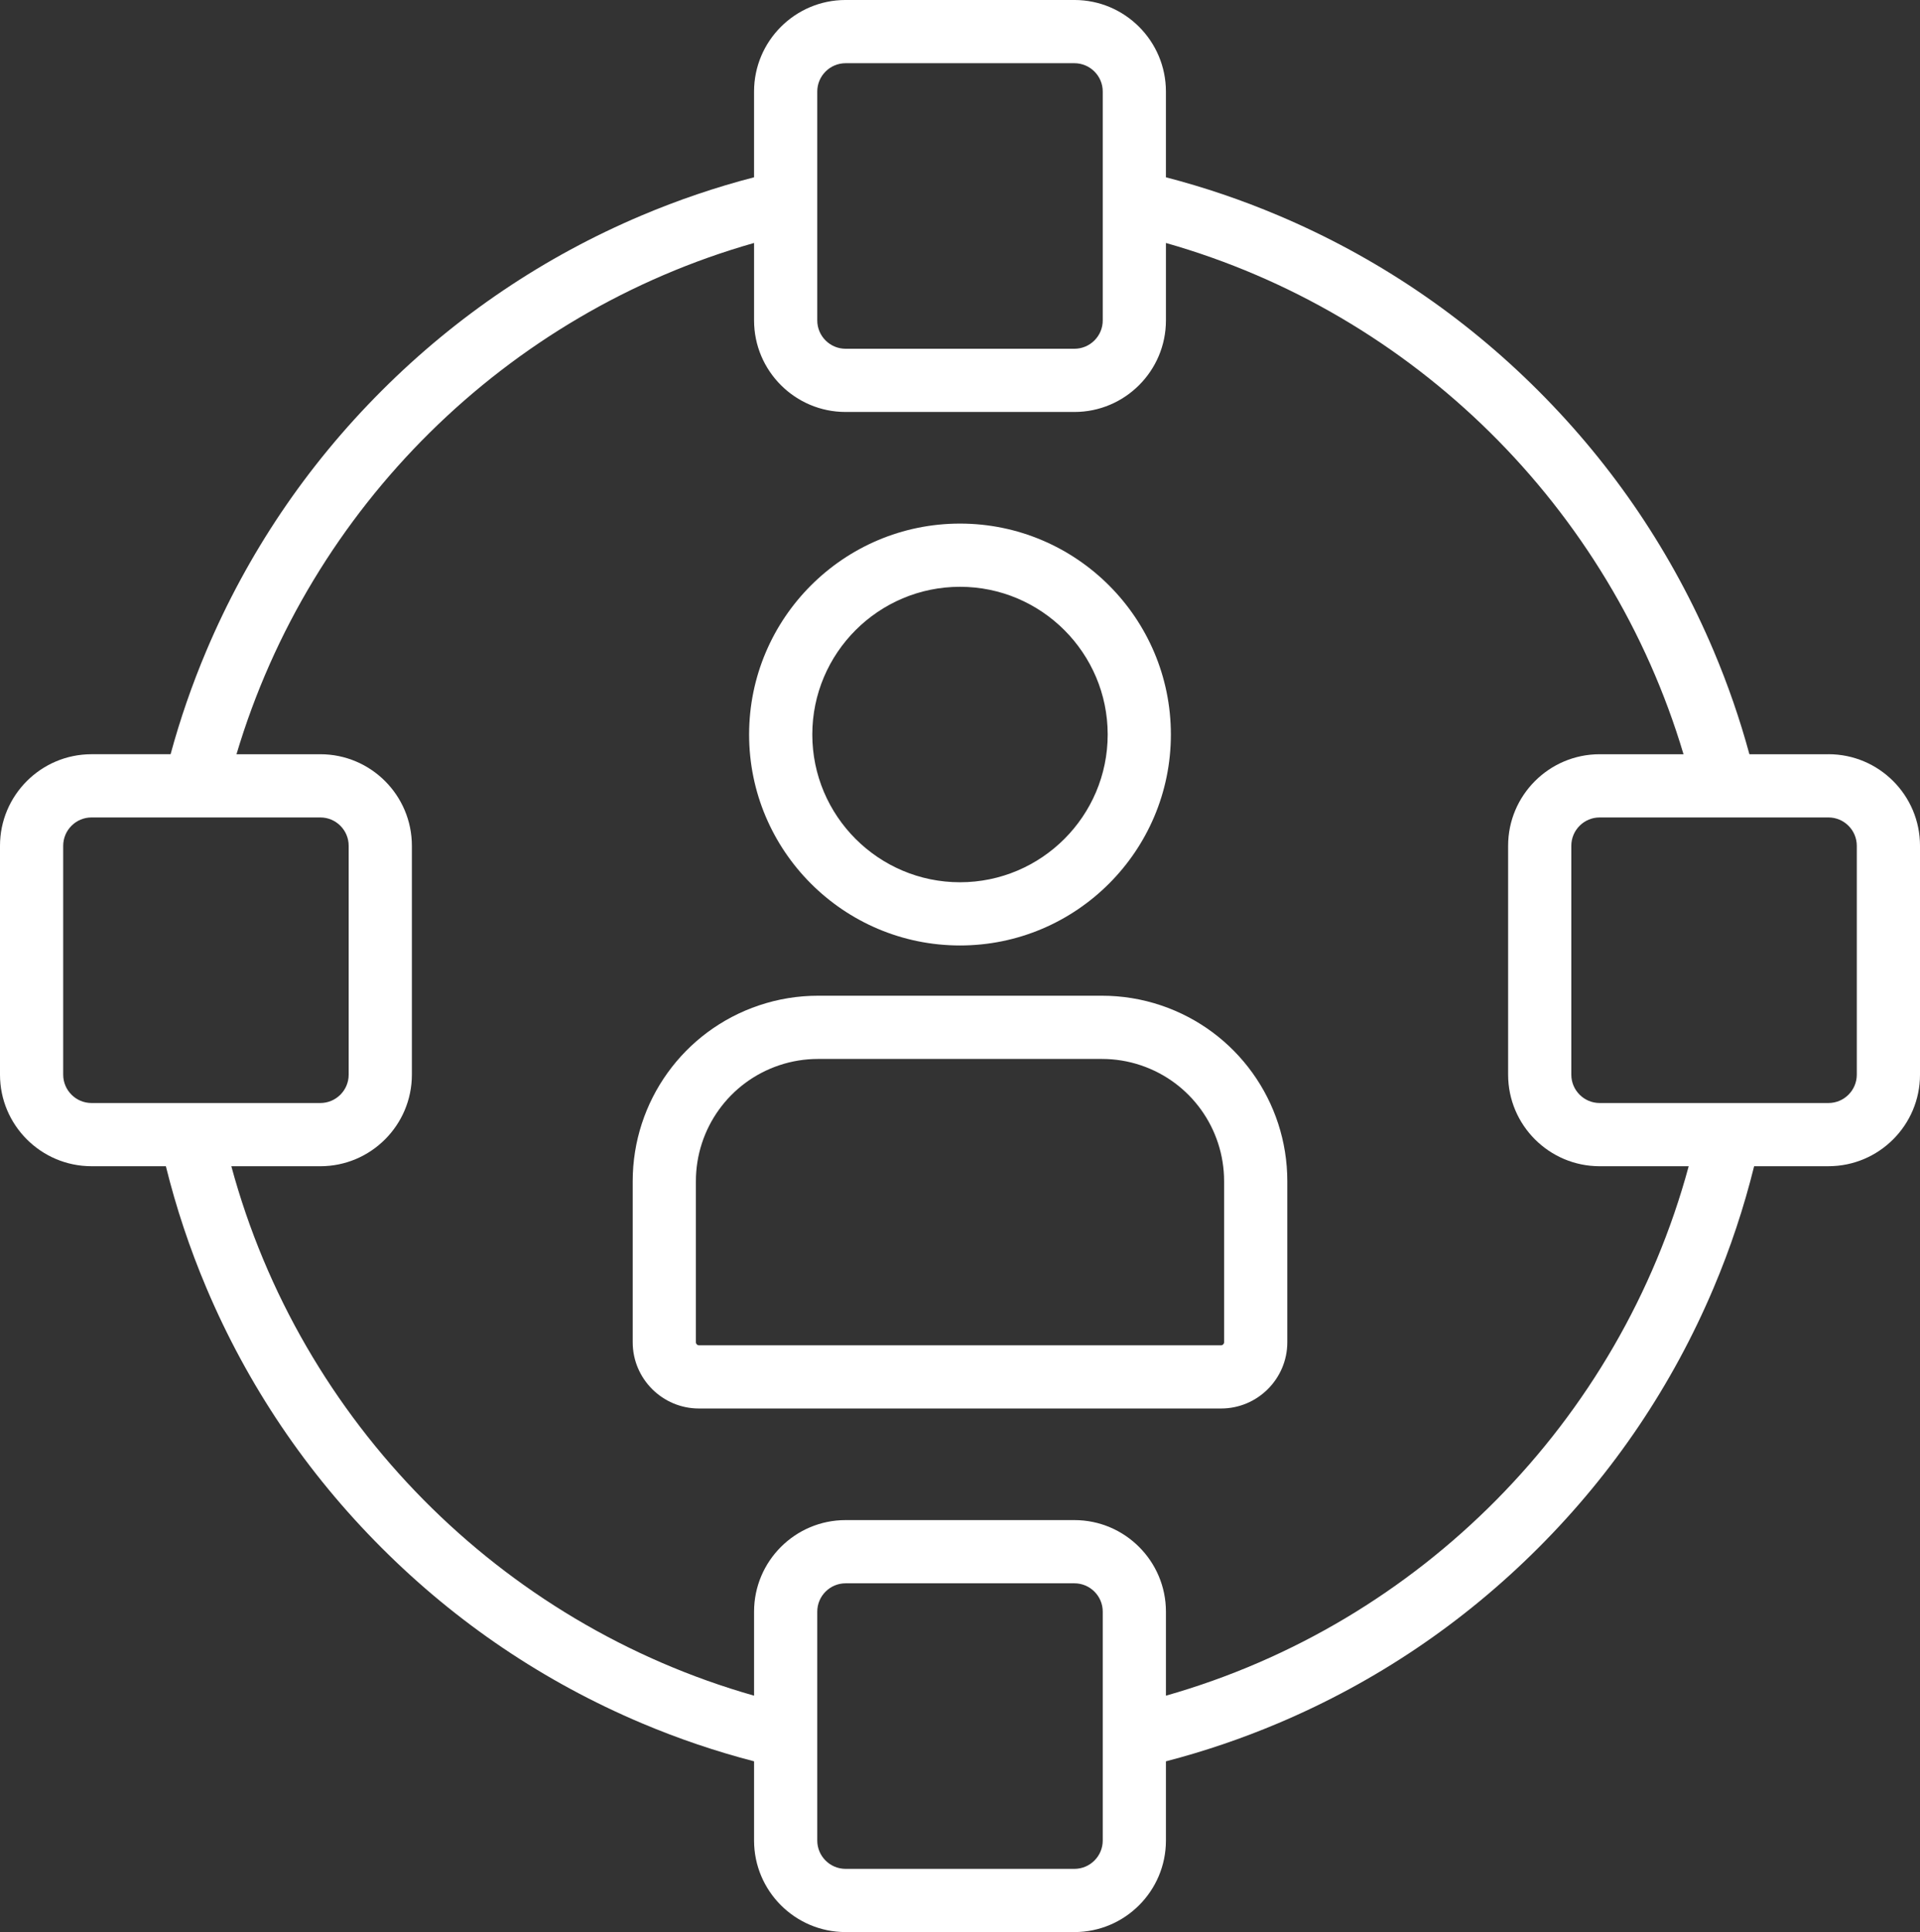
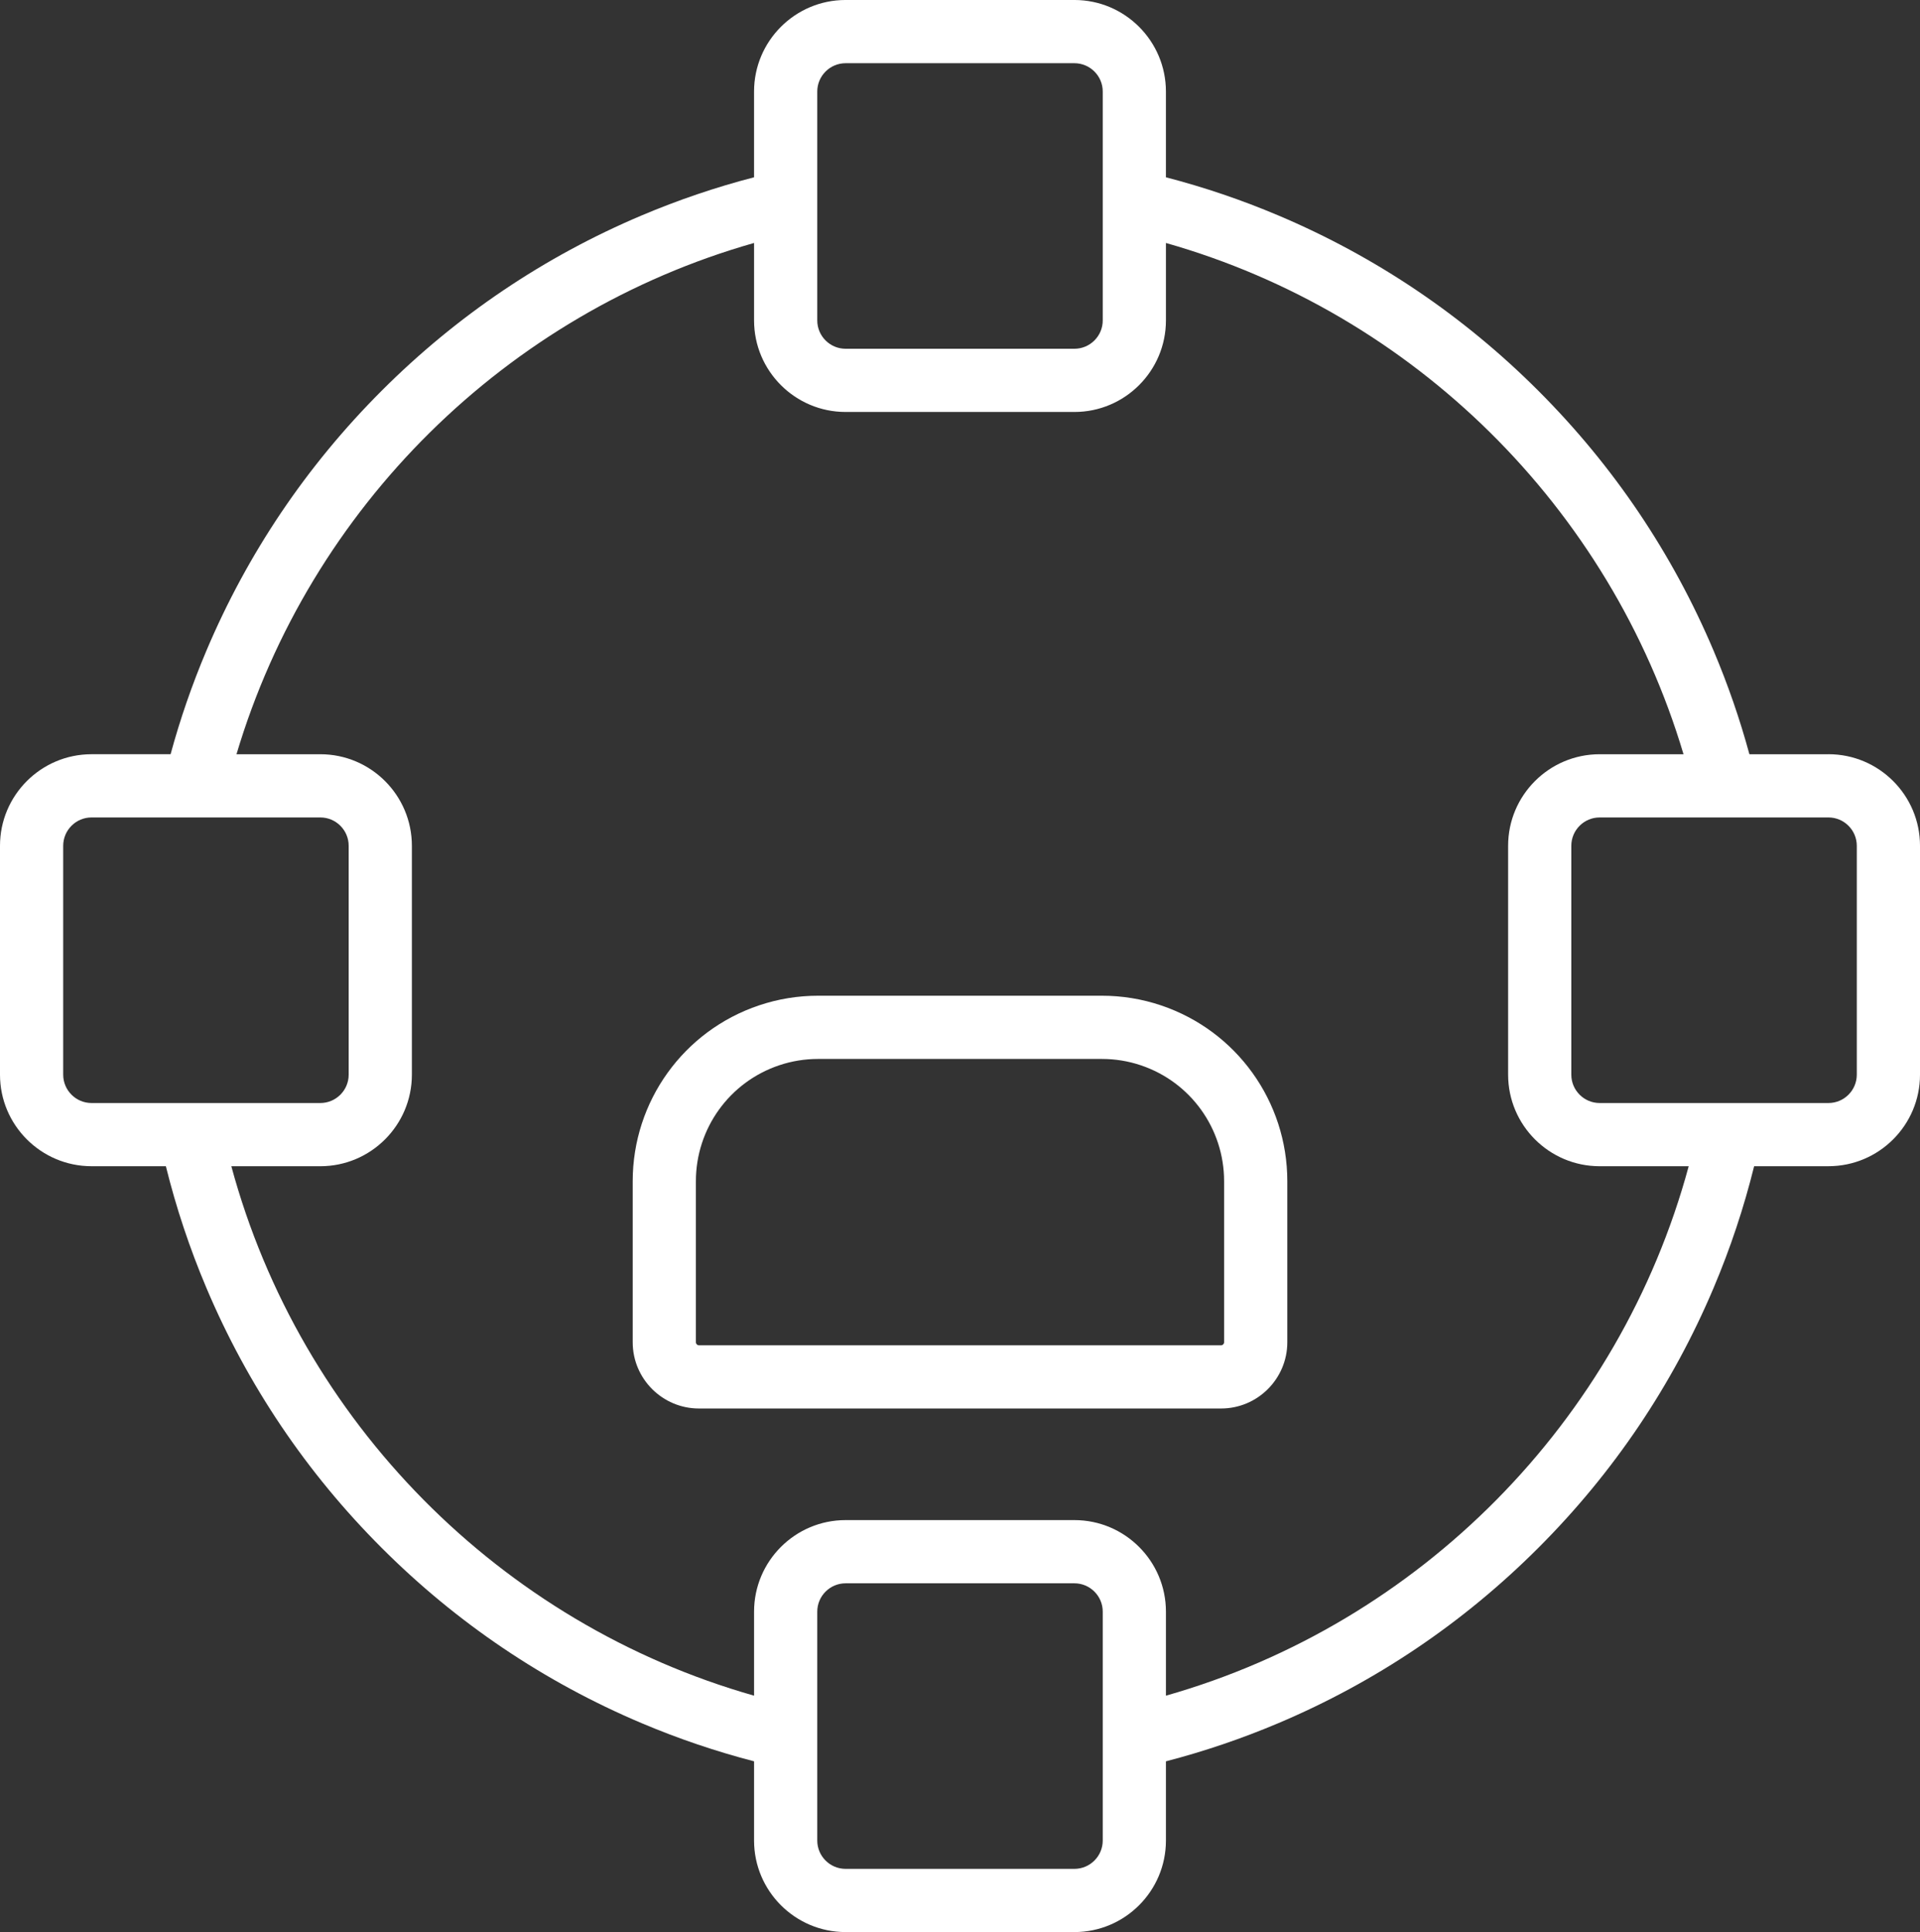
<svg xmlns="http://www.w3.org/2000/svg" id="Capa_2" data-name="Capa 2" viewBox="0 0 1649.43 1659.39">
  <rect x="0" y="0" width="1649.43" height="1659.39" fill="#333333" stroke="none" />
  <defs>
    <style>
      .cls-1 {
        fill: #fff;
      }
    </style>
  </defs>
  <g id="Layer_1" data-name="Layer 1">
-     <path class="cls-1" d="M824.71,812.03c-99.9,0-181.17-81.27-181.17-181.17s81.27-181.17,181.17-181.17,181.17,81.27,181.17,181.17-81.27,181.17-181.17,181.17ZM824.71,503.98c-69.96,0-126.88,56.92-126.88,126.88s56.92,126.88,126.88,126.88,126.88-56.92,126.88-126.88-56.92-126.88-126.88-126.88Z" />
    <path class="cls-1" d="M1048.99,1209.71h-448.54c-31.38,0-56.91-25.53-56.91-56.91v-138.27c0-68.54,43.62-129.25,108.55-151.06,16.33-5.49,33.42-8.28,50.78-8.28h243.7c17.37,0,34.46,2.79,50.79,8.28,64.92,21.82,108.54,82.52,108.54,151.06v138.27c0,31.38-25.53,56.91-56.91,56.91ZM702.86,909.49c-11.47,0-22.73,1.83-33.48,5.45-42.8,14.38-71.56,54.4-71.56,99.59v138.27c0,1.44,1.18,2.62,2.62,2.62h448.54c1.44,0,2.62-1.18,2.62-2.62v-138.27c0-45.19-28.75-85.21-71.55-99.59h0c-10.75-3.62-22.01-5.45-33.49-5.45h-243.7Z" />
    <path class="cls-1" d="M1570.8,647.79h-67.92c-8.2-30.14-18.44-59.77-30.72-88.8-35.39-83.68-86.05-158.82-150.58-223.35-64.52-64.52-139.67-115.19-223.35-150.58-31.53-13.34-63.77-24.27-96.61-32.79v-73.65c0-43.36-35.27-78.63-78.63-78.63h-196.57c-43.36,0-78.63,35.27-78.63,78.63v73.64c-32.83,8.52-65.08,19.46-96.6,32.79-83.68,35.39-158.82,86.05-223.35,150.58-64.52,64.52-115.19,139.67-150.58,223.35-12.28,29.03-22.51,58.66-30.71,88.8h-67.92c-43.36,0-78.63,35.27-78.63,78.63v196.58c0,43.36,35.27,78.63,78.63,78.63h63.87c8.79,35.53,20.38,70.38,34.77,104.41,35.39,83.68,86.05,158.82,150.58,223.35,64.52,64.52,139.67,115.19,223.35,150.58,31.53,13.34,63.77,24.26,96.6,32.78v68.02c0,43.36,35.27,78.63,78.63,78.63h196.57c43.36,0,78.63-35.27,78.63-78.63v-68.01c32.83-8.53,65.08-19.46,96.61-32.8,83.68-35.39,158.82-86.05,223.35-150.58,64.52-64.52,115.19-139.67,150.58-223.35,14.39-34.02,25.98-68.88,34.77-104.41h63.87c43.36,0,78.63-35.27,78.63-78.63v-196.58c0-43.36-35.27-78.63-78.63-78.63ZM702.09,78.63c0-13.42,10.92-24.34,24.34-24.34h196.57c13.42,0,24.34,10.92,24.34,24.34v196.57c0,13.42-10.92,24.34-24.34,24.34h-196.57c-13.42,0-24.34-10.92-24.34-24.34V78.63ZM54.29,923v-196.58c0-13.42,10.92-24.34,24.34-24.34h196.57c13.42,0,24.34,10.92,24.34,24.34v196.58c0,13.42-10.92,24.34-24.34,24.34H78.63c-13.42,0-24.34-10.92-24.34-24.34ZM947.34,1580.76c0,13.42-10.92,24.34-24.34,24.34h-196.57c-13.42,0-24.34-10.92-24.34-24.34v-196.57c0-13.42,10.92-24.34,24.34-24.34h196.57c13.42,0,24.34,10.92,24.34,24.34v196.57ZM1001.63,1456.36v-72.17c0-43.36-35.27-78.63-78.63-78.63h-196.57c-43.36,0-78.63,35.27-78.63,78.63v72.16c-218.13-61.95-389.78-235.49-449.07-454.72h76.48c43.36,0,78.63-35.27,78.63-78.63v-196.58c0-43.36-35.27-78.63-78.63-78.63h-72.05c63.07-211.84,231.71-378.65,444.64-439.12v66.53c0,43.36,35.27,78.63,78.63,78.63h196.57c43.36,0,78.63-35.27,78.63-78.63v-66.51c212.93,60.47,381.57,227.27,444.64,439.1h-72.05c-43.36,0-78.63,35.27-78.63,78.63v196.58c0,43.36,35.27,78.63,78.63,78.63h76.5c-59.29,219.24-230.96,392.78-449.09,454.73ZM1595.13,923c0,13.42-10.92,24.34-24.34,24.34h-196.57c-13.42,0-24.34-10.92-24.34-24.34v-196.58c0-13.42,10.92-24.34,24.34-24.34h196.57c13.42,0,24.34,10.92,24.34,24.34v196.58Z" />
  </g>
</svg>